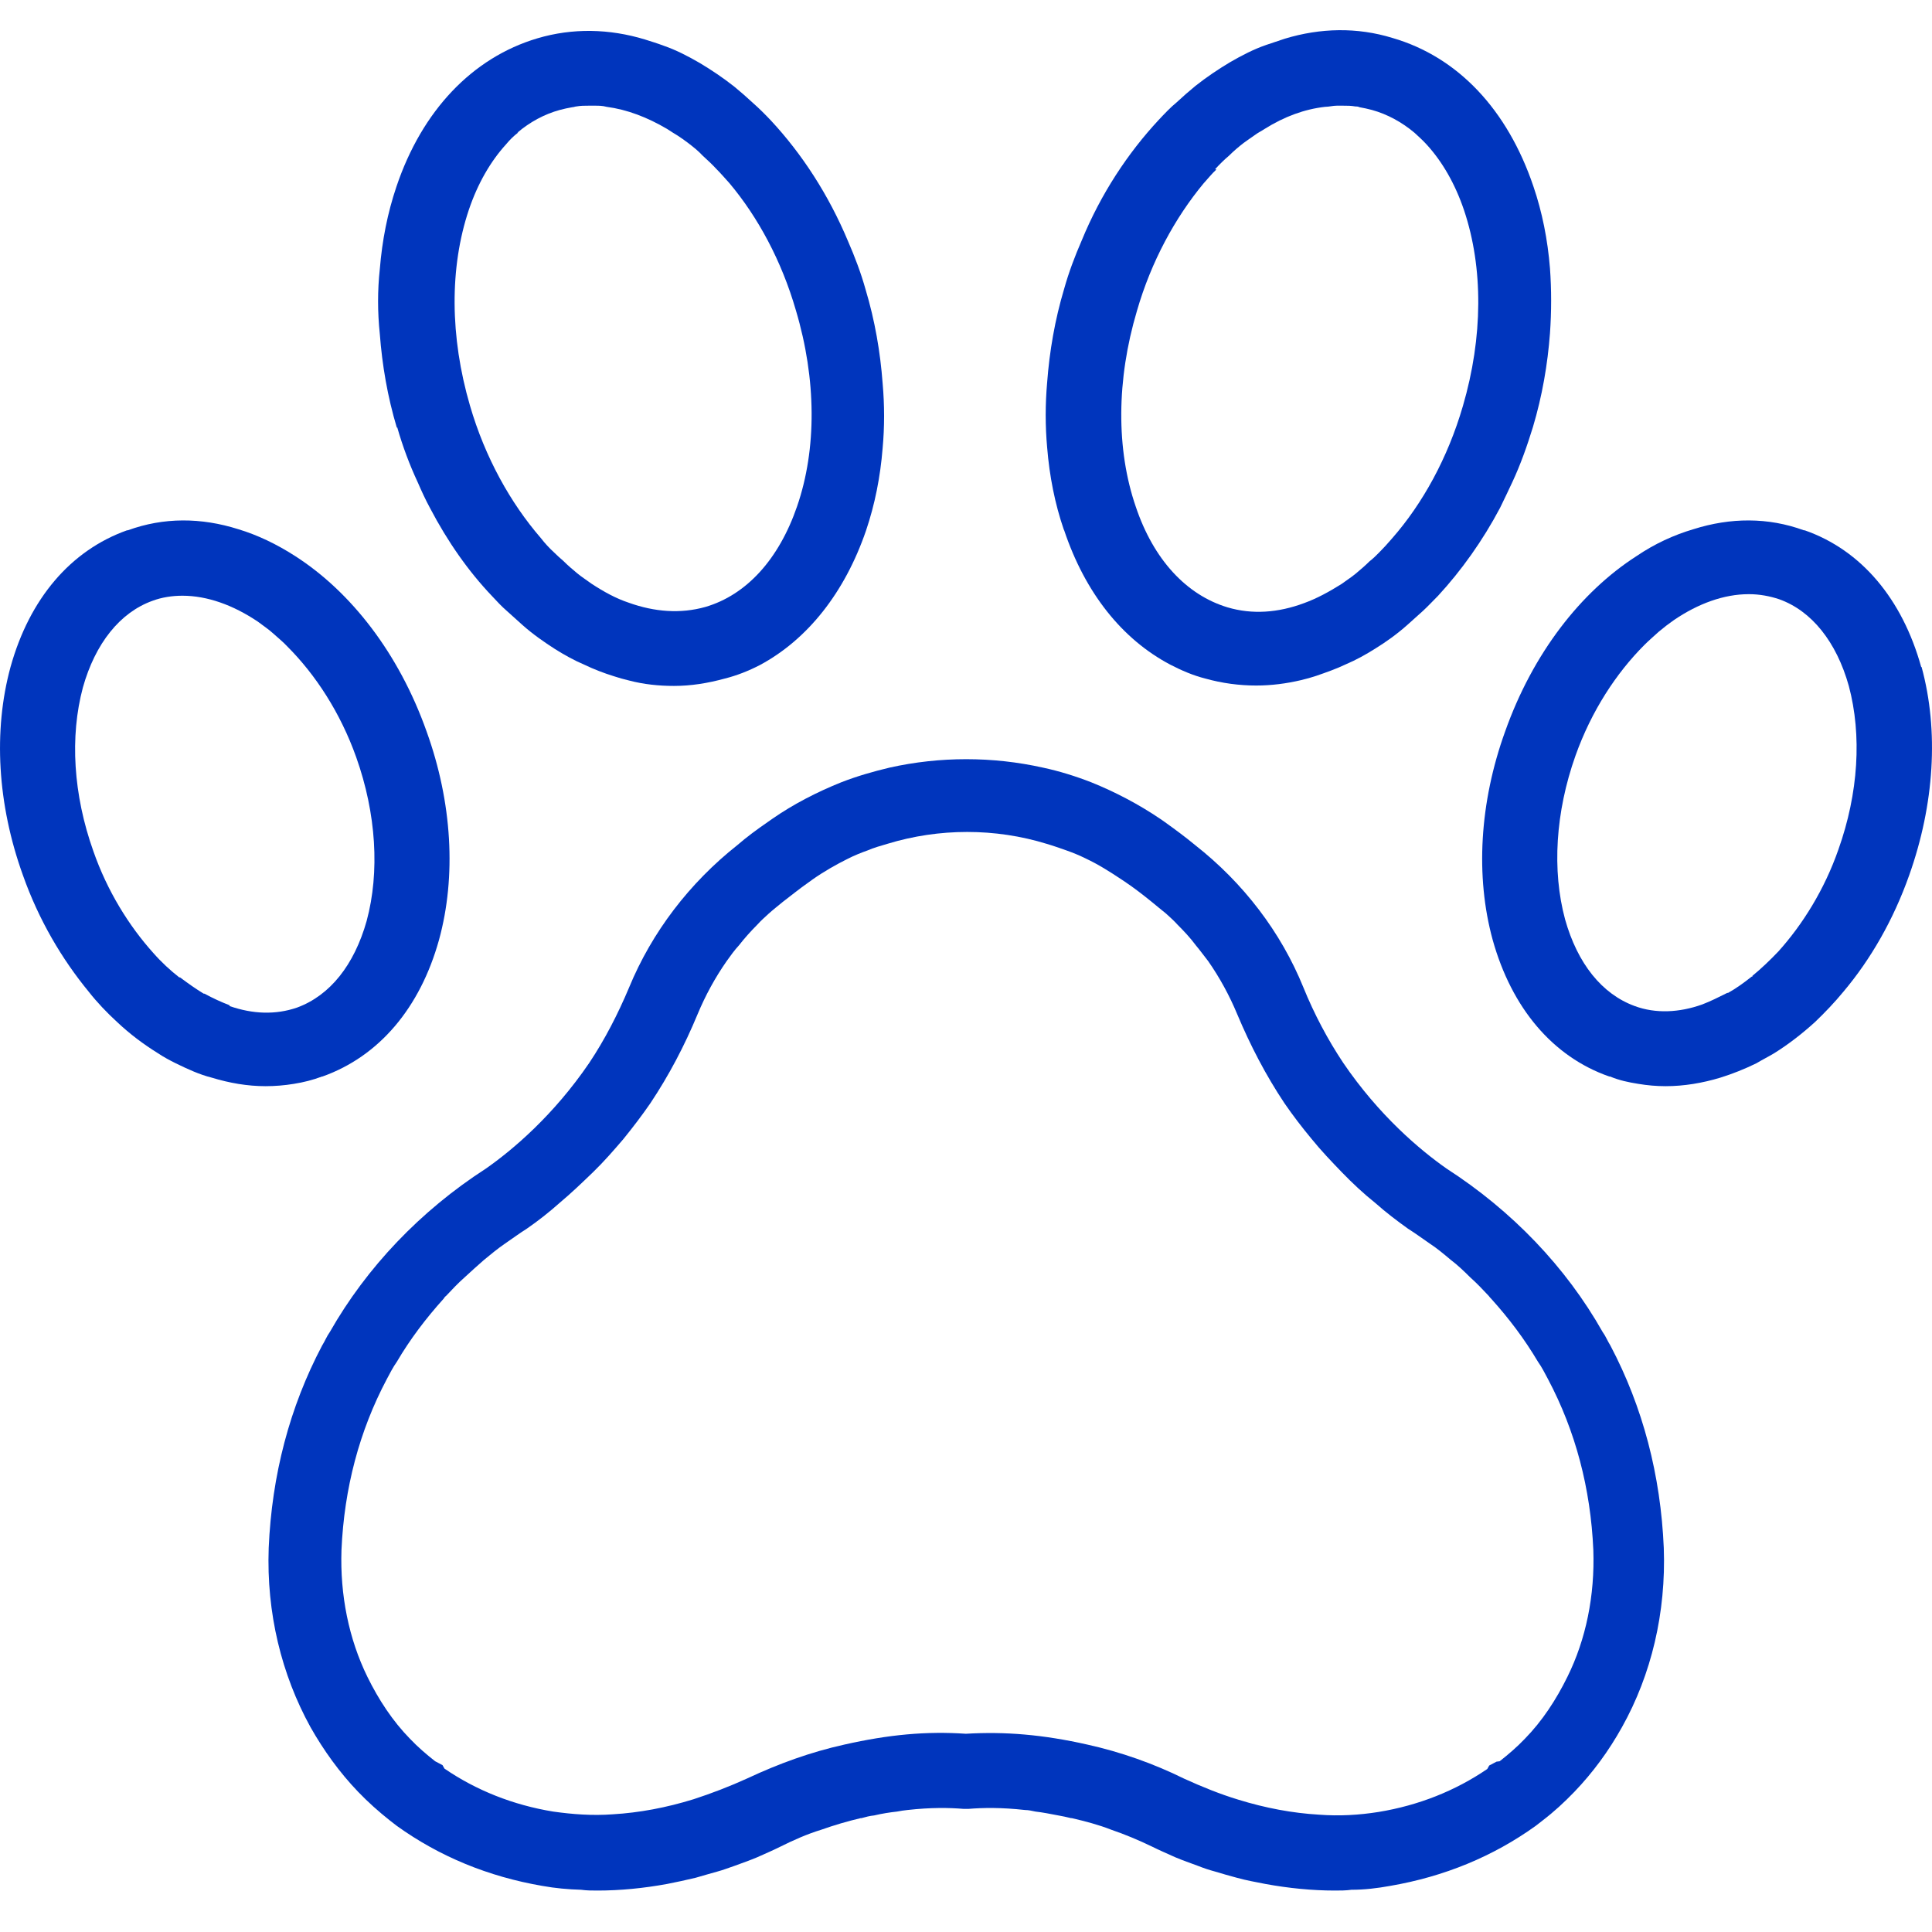
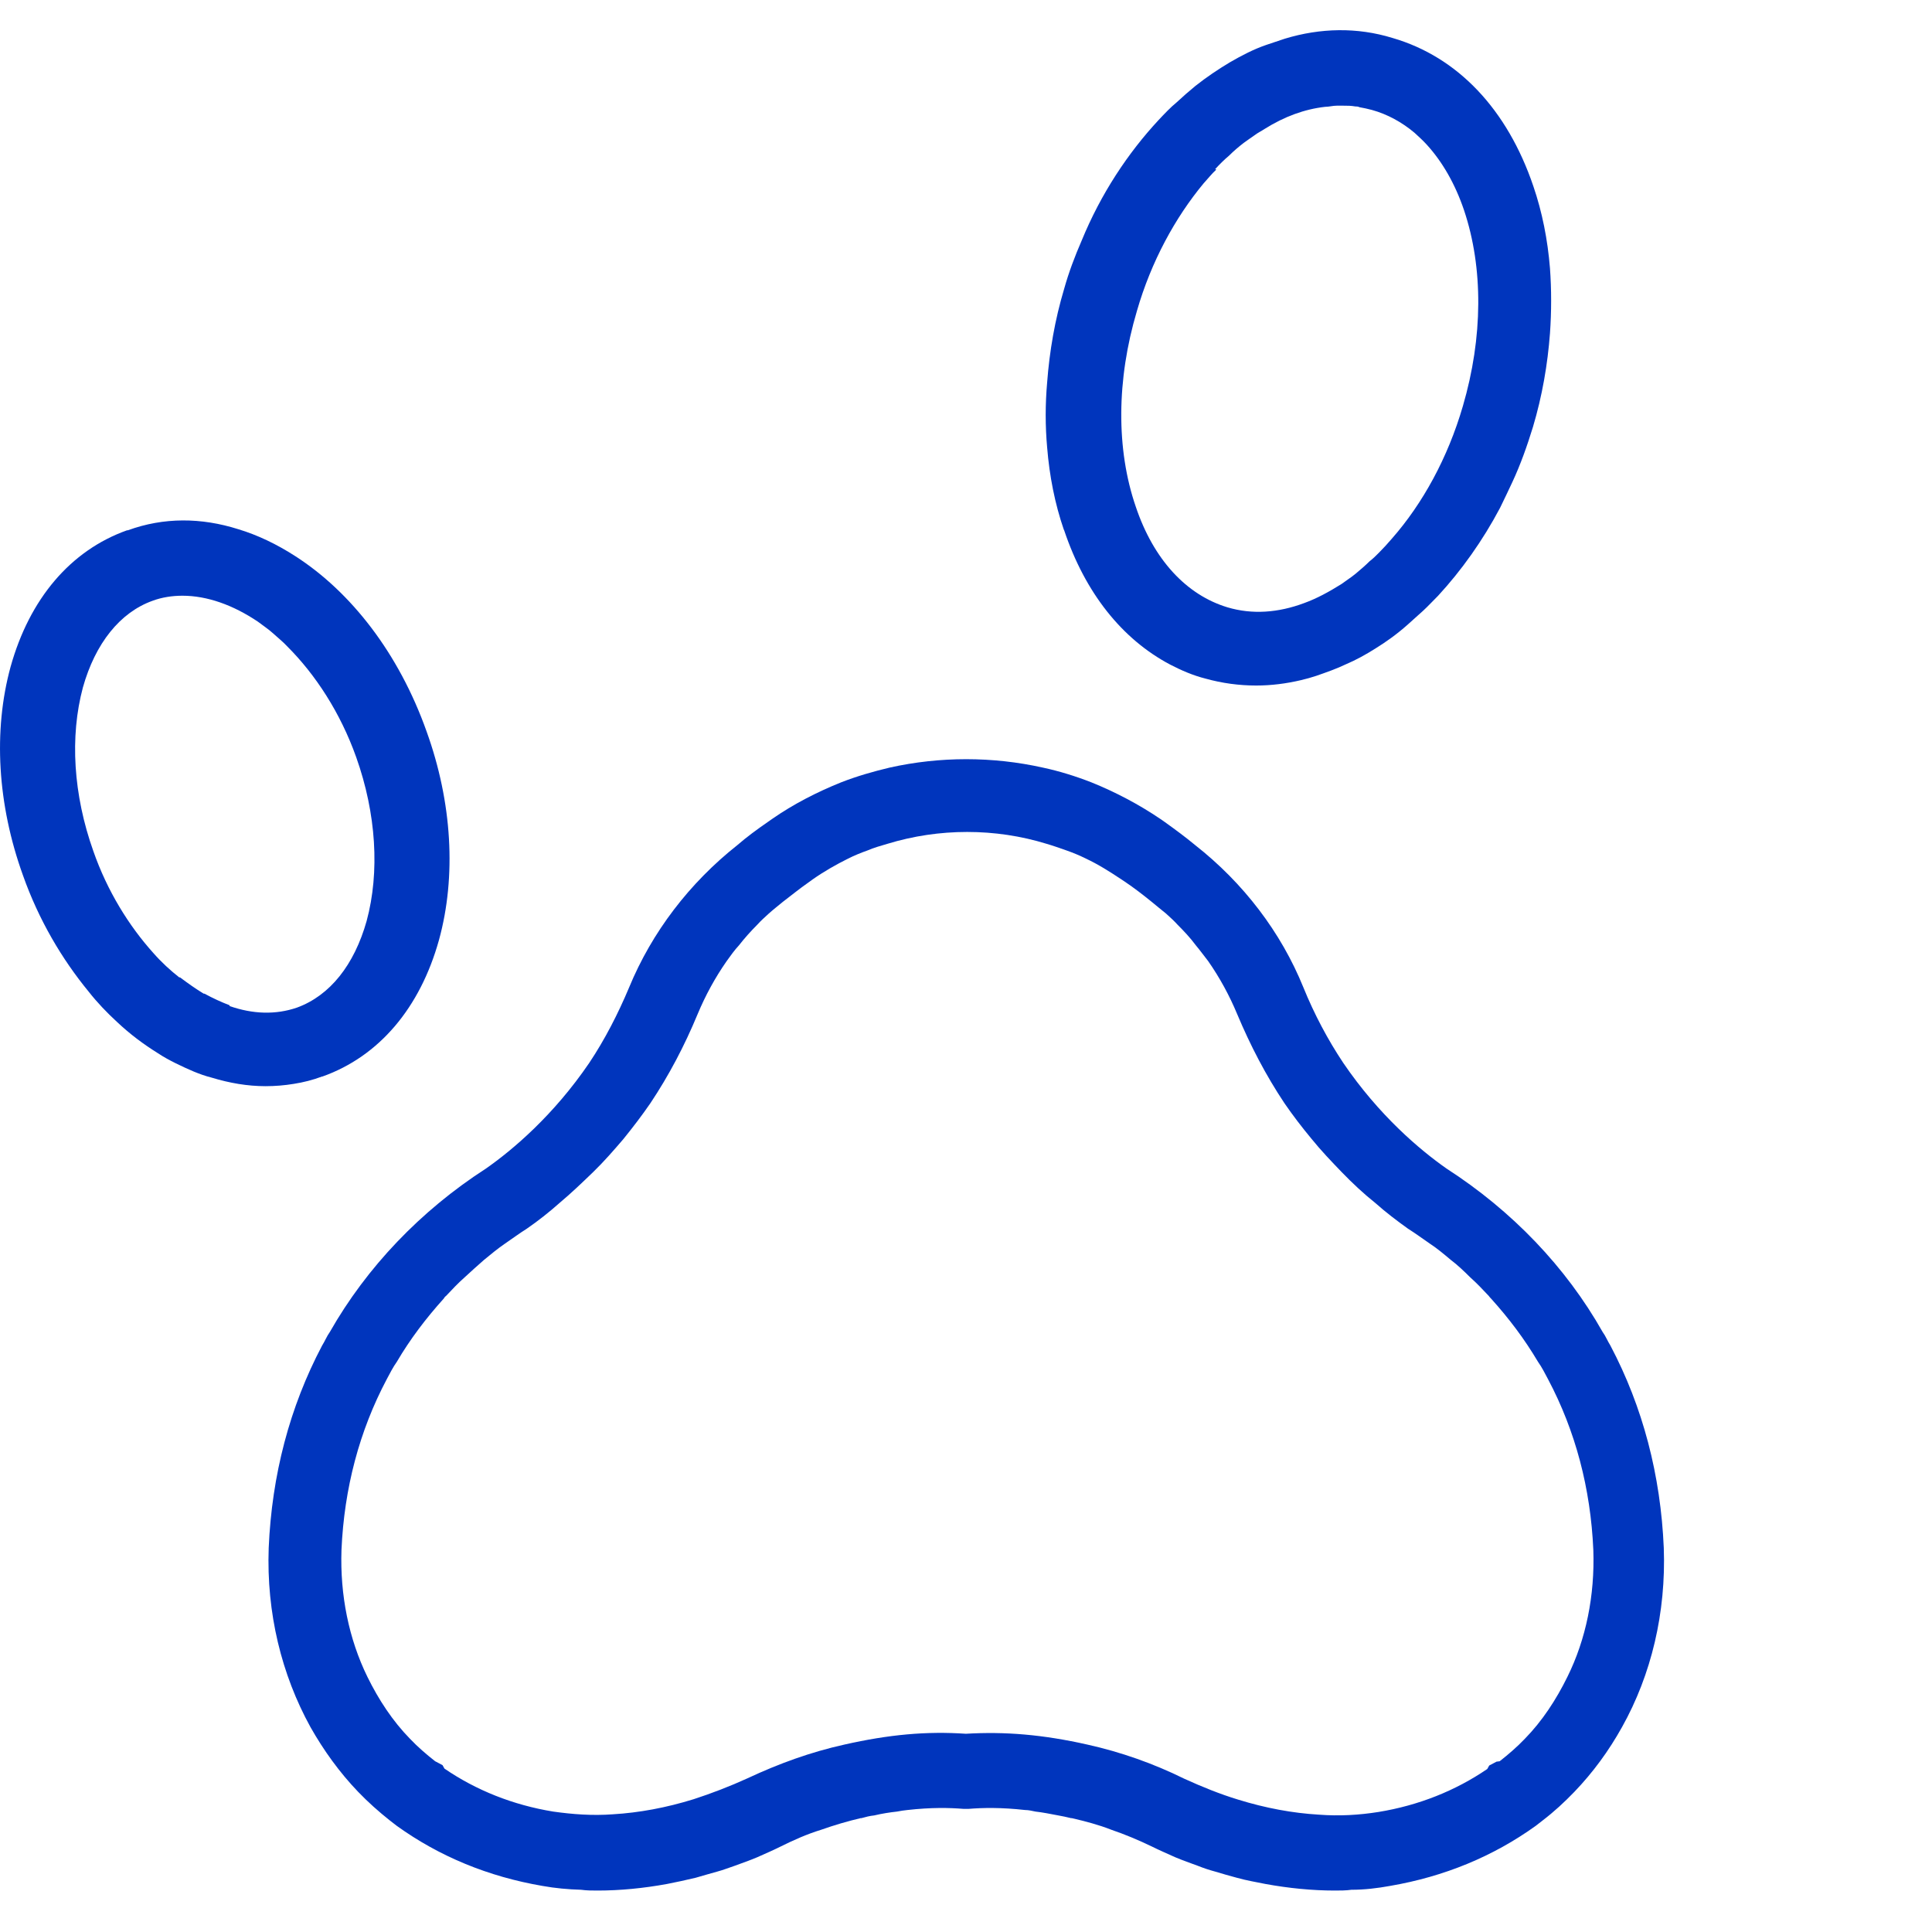
<svg xmlns="http://www.w3.org/2000/svg" width="64" height="64" viewBox="0 0 64 64" fill="none">
-   <path d="M63.642 22.094C63.014 19.837 61.655 18.221 59.783 17.567H59.757C58.565 17.131 57.321 17.144 56.102 17.529C55.449 17.721 54.807 18.016 54.205 18.426C52.371 19.606 50.781 21.632 49.858 24.235C49.011 26.582 48.87 29.031 49.447 31.134C50.076 33.391 51.435 35.006 53.307 35.66H53.333C53.641 35.789 53.948 35.853 54.269 35.904C54.577 35.955 54.871 35.981 55.179 35.981C55.782 35.981 56.397 35.878 56.987 35.699C57.398 35.571 57.782 35.417 58.18 35.224C58.372 35.109 58.577 35.006 58.77 34.891C59.244 34.596 59.706 34.237 60.129 33.852C60.449 33.545 60.77 33.211 61.065 32.852C61.962 31.788 62.719 30.48 63.245 28.992C64.078 26.646 64.232 24.209 63.655 22.094H63.642ZM58.051 32.352H58.026C57.769 32.557 57.5 32.749 57.244 32.891H57.218C56.936 33.032 56.654 33.173 56.385 33.275C55.628 33.545 54.846 33.583 54.153 33.327C53.063 32.929 52.256 31.916 51.845 30.454C51.409 28.839 51.525 26.902 52.191 25.03C52.717 23.555 53.538 22.299 54.474 21.363C54.628 21.209 54.794 21.068 54.948 20.927C55.115 20.786 55.282 20.658 55.449 20.542C56.256 19.991 57.115 19.683 57.923 19.683H57.949C58.282 19.683 58.629 19.747 58.936 19.85C60.013 20.234 60.834 21.26 61.244 22.722C61.68 24.351 61.565 26.274 60.898 28.146C60.437 29.467 59.718 30.621 58.911 31.518C58.629 31.814 58.346 32.083 58.051 32.326V32.352Z" fill="#0035BD" />
  <path d="M10.658 35.66H10.684C12.556 34.993 13.915 33.391 14.543 31.134C15.12 29.031 14.979 26.582 14.133 24.235C13.21 21.632 11.62 19.606 9.786 18.426C9.171 18.029 8.53 17.721 7.888 17.529C6.67 17.144 5.426 17.131 4.234 17.567H4.208C2.336 18.234 0.977 19.837 0.349 22.094C-0.228 24.209 -0.087 26.646 0.759 28.992C1.285 30.48 2.054 31.775 2.939 32.852C3.221 33.211 3.541 33.545 3.875 33.852C4.311 34.263 4.76 34.596 5.234 34.891C5.426 35.019 5.619 35.122 5.824 35.224C6.221 35.417 6.606 35.596 7.016 35.699C7.606 35.878 8.196 35.981 8.799 35.981C9.107 35.981 9.427 35.955 9.735 35.904C10.056 35.853 10.363 35.776 10.671 35.66H10.658ZM7.606 33.301C7.337 33.198 7.055 33.07 6.773 32.916C6.773 32.916 6.773 32.916 6.747 32.916C6.491 32.762 6.221 32.57 5.965 32.378C5.965 32.378 5.965 32.378 5.939 32.378C5.644 32.147 5.35 31.878 5.08 31.57C4.272 30.672 3.554 29.518 3.093 28.197C2.426 26.325 2.31 24.402 2.746 22.773C3.157 21.311 3.977 20.286 5.055 19.901C5.362 19.786 5.709 19.734 6.042 19.734C6.863 19.734 7.722 20.042 8.542 20.593C8.709 20.722 8.889 20.837 9.043 20.978C9.196 21.119 9.376 21.26 9.517 21.414C10.453 22.35 11.274 23.607 11.799 25.081C12.466 26.954 12.582 28.89 12.146 30.506C11.735 31.967 10.928 32.98 9.838 33.378C9.132 33.621 8.376 33.596 7.606 33.327V33.301Z" fill="#0035BD" />
  <path d="M35.252 17.567C35.945 19.632 37.163 21.171 38.766 22.017C39.138 22.209 39.522 22.376 39.932 22.479C40.484 22.633 41.048 22.709 41.612 22.709C42.112 22.709 42.612 22.645 43.1 22.53C43.267 22.491 43.446 22.44 43.6 22.389C43.933 22.273 44.267 22.158 44.587 22.004C44.921 21.863 45.241 21.684 45.549 21.491C45.921 21.261 46.28 21.004 46.626 20.696C46.793 20.542 46.972 20.389 47.139 20.235C47.306 20.081 47.472 19.901 47.639 19.735C48.408 18.901 49.114 17.914 49.691 16.824C49.832 16.542 49.96 16.26 50.101 15.965C50.37 15.388 50.588 14.772 50.781 14.144C51.088 13.118 51.268 12.066 51.345 11.041C51.396 10.323 51.396 9.592 51.345 8.886C51.268 7.938 51.088 7.027 50.794 6.168C49.934 3.629 48.293 1.885 46.126 1.257C44.959 0.898 43.741 0.923 42.561 1.282C42.356 1.347 42.151 1.423 41.946 1.488C41.535 1.629 41.138 1.834 40.74 2.065C40.356 2.295 39.971 2.552 39.599 2.847C39.394 3.014 39.176 3.206 38.984 3.385C38.779 3.552 38.573 3.77 38.381 3.975C37.368 5.065 36.47 6.412 35.829 7.976C35.611 8.476 35.406 9.015 35.252 9.566C34.944 10.592 34.765 11.643 34.688 12.669C34.624 13.387 34.624 14.118 34.688 14.823C34.765 15.772 34.944 16.683 35.239 17.542L35.252 17.567ZM40.253 5.604C40.394 5.45 40.561 5.283 40.715 5.155C40.869 5.001 41.035 4.86 41.202 4.732C41.33 4.642 41.433 4.565 41.548 4.488C41.664 4.398 41.779 4.347 41.894 4.27C42.548 3.86 43.215 3.616 43.895 3.539C44.023 3.539 44.151 3.501 44.279 3.501C44.356 3.501 44.42 3.501 44.498 3.501C44.639 3.501 44.754 3.501 44.895 3.526C44.934 3.526 44.985 3.526 45.036 3.552C45.177 3.578 45.305 3.603 45.446 3.642C45.959 3.783 46.447 4.052 46.857 4.398C46.998 4.527 47.139 4.655 47.267 4.796C47.78 5.36 48.203 6.091 48.498 6.963C49.139 8.874 49.127 11.169 48.46 13.451C47.96 15.17 47.126 16.683 46.113 17.837C45.972 18.003 45.818 18.17 45.677 18.311C45.575 18.414 45.485 18.504 45.369 18.593C45.228 18.734 45.062 18.875 44.908 19.004C44.754 19.132 44.587 19.235 44.433 19.35C44.023 19.606 43.626 19.824 43.202 19.978C42.343 20.299 41.484 20.363 40.663 20.119C39.304 19.709 38.214 18.542 37.624 16.785C36.971 14.887 36.983 12.579 37.663 10.297C38.137 8.656 38.932 7.207 39.868 6.078C40.01 5.924 40.138 5.758 40.292 5.617L40.253 5.604Z" fill="#0035BD" />
-   <path d="M13.159 14.157C13.338 14.785 13.569 15.4 13.838 15.977C13.966 16.272 14.095 16.554 14.249 16.837C14.826 17.939 15.518 18.927 16.3 19.747C16.454 19.914 16.621 20.093 16.8 20.247C16.967 20.401 17.146 20.555 17.313 20.709C17.66 21.017 18.031 21.273 18.39 21.504C18.698 21.696 19.019 21.876 19.352 22.017C19.673 22.171 20.006 22.299 20.339 22.402C20.493 22.453 20.673 22.504 20.84 22.543C21.327 22.671 21.827 22.722 22.327 22.722C22.891 22.722 23.443 22.633 24.007 22.479C24.417 22.376 24.802 22.222 25.174 22.03C26.751 21.183 27.982 19.632 28.687 17.58C28.982 16.708 29.162 15.798 29.238 14.849C29.303 14.144 29.303 13.426 29.238 12.695C29.162 11.669 28.982 10.617 28.674 9.592C28.52 9.04 28.315 8.502 28.097 8.002C27.443 6.437 26.558 5.091 25.546 4.001C25.353 3.796 25.148 3.591 24.943 3.411C24.75 3.231 24.532 3.039 24.327 2.872C23.956 2.578 23.571 2.321 23.186 2.09C22.789 1.859 22.391 1.654 21.981 1.513C21.776 1.436 21.57 1.372 21.365 1.308C20.186 0.949 18.967 0.923 17.8 1.27C15.646 1.911 13.979 3.667 13.133 6.181C12.838 7.053 12.659 7.963 12.582 8.912C12.505 9.617 12.505 10.335 12.582 11.066C12.659 12.092 12.838 13.143 13.146 14.169L13.159 14.157ZM17.134 4.398C17.557 4.039 18.031 3.783 18.544 3.642C18.685 3.603 18.814 3.578 18.955 3.552C19.006 3.552 19.057 3.526 19.096 3.526C19.237 3.501 19.352 3.501 19.493 3.501C19.57 3.501 19.634 3.501 19.711 3.501C19.839 3.501 19.955 3.501 20.096 3.539C20.775 3.629 21.442 3.885 22.096 4.27C22.212 4.347 22.314 4.411 22.442 4.488C22.558 4.565 22.673 4.642 22.789 4.732C22.955 4.86 23.122 4.988 23.276 5.155C23.43 5.296 23.596 5.45 23.738 5.604C23.879 5.745 24.02 5.911 24.161 6.065C25.11 7.194 25.892 8.643 26.366 10.284C27.046 12.566 27.059 14.875 26.405 16.772C25.802 18.529 24.725 19.709 23.366 20.106C22.545 20.337 21.686 20.273 20.827 19.965C20.404 19.824 20.006 19.606 19.596 19.337C19.442 19.222 19.275 19.119 19.121 18.991C18.967 18.863 18.814 18.734 18.66 18.58C18.557 18.491 18.454 18.401 18.352 18.298C18.198 18.157 18.044 17.991 17.916 17.824C16.916 16.67 16.069 15.157 15.569 13.438C14.902 11.156 14.89 8.861 15.531 6.95C15.826 6.078 16.249 5.347 16.762 4.783C16.89 4.629 17.018 4.501 17.172 4.386L17.134 4.398Z" fill="#0035BD" />
  <path d="M53.089 44.123C51.871 41.969 50.088 40.11 47.921 38.712C47.024 38.084 45.677 36.943 44.498 35.211C43.985 34.442 43.536 33.596 43.177 32.711C42.433 30.877 41.189 29.249 39.587 27.992C39.279 27.736 38.932 27.479 38.574 27.223L38.445 27.133C37.727 26.646 36.945 26.235 36.15 25.915C35.624 25.71 35.086 25.543 34.547 25.428C32.88 25.056 31.136 25.056 29.469 25.428C28.931 25.556 28.392 25.71 27.866 25.915C27.071 26.235 26.289 26.633 25.571 27.133L25.443 27.223C25.071 27.479 24.725 27.736 24.43 27.992C22.84 29.249 21.596 30.877 20.84 32.711C20.468 33.596 20.032 34.442 19.519 35.211C18.339 36.943 16.993 38.084 16.095 38.712C13.928 40.11 12.146 41.982 10.927 44.123C10.825 44.264 10.761 44.431 10.671 44.572C9.594 46.611 9.004 48.868 8.901 51.279C8.824 53.433 9.325 55.471 10.286 57.215C10.722 57.985 11.248 58.716 11.864 59.357C12.197 59.703 12.543 60.011 12.915 60.306L13.146 60.485C14.556 61.498 16.172 62.165 17.967 62.473C18.39 62.55 18.814 62.588 19.25 62.601C19.429 62.627 19.621 62.627 19.801 62.627C20.545 62.627 21.327 62.55 22.096 62.409C22.417 62.345 22.724 62.281 23.045 62.203C23.276 62.139 23.52 62.062 23.763 61.998C23.955 61.947 24.148 61.87 24.34 61.806C24.584 61.716 24.84 61.627 25.084 61.524C25.34 61.408 25.584 61.306 25.84 61.178C26.276 60.96 26.738 60.755 27.2 60.614C27.636 60.46 28.072 60.331 28.508 60.229H28.533C28.674 60.19 28.815 60.152 28.956 60.139C29.226 60.075 29.482 60.036 29.713 60.011C29.841 59.985 29.944 59.972 30.059 59.959C30.854 59.87 31.444 59.883 31.918 59.921H32.085C32.56 59.883 33.162 59.87 33.957 59.959C34.073 59.959 34.175 59.985 34.303 60.011C34.534 60.036 34.791 60.088 35.06 60.139C35.201 60.165 35.329 60.19 35.483 60.229H35.509C35.945 60.331 36.394 60.447 36.817 60.614C37.266 60.767 37.727 60.96 38.15 61.165C38.407 61.293 38.676 61.408 38.932 61.524C39.176 61.627 39.433 61.716 39.676 61.806C39.869 61.883 40.061 61.947 40.253 61.998C40.497 62.075 40.74 62.139 40.971 62.203C41.292 62.293 41.6 62.345 41.92 62.409C42.69 62.55 43.472 62.627 44.216 62.627C44.395 62.627 44.587 62.627 44.767 62.601C45.203 62.601 45.626 62.55 46.049 62.473C47.844 62.165 49.46 61.498 50.871 60.485L51.101 60.306C51.486 60.011 51.819 59.703 52.153 59.357C52.768 58.716 53.294 57.998 53.73 57.215C54.705 55.471 55.192 53.42 55.115 51.279C55.012 48.868 54.423 46.611 53.346 44.572C53.256 44.431 53.192 44.264 53.089 44.123ZM49.575 58.357L49.332 58.485L49.268 58.6C48.216 59.318 46.998 59.806 45.664 60.024C45.023 60.126 44.369 60.165 43.69 60.113C42.818 60.062 41.92 59.895 41.01 59.613C40.42 59.434 39.817 59.19 39.227 58.921C38.215 58.421 37.124 58.036 36.022 57.792C34.547 57.459 33.291 57.356 31.995 57.433C30.687 57.344 29.444 57.459 27.969 57.792C26.866 58.036 25.802 58.421 24.763 58.908C24.173 59.177 23.571 59.408 22.981 59.6C22.07 59.883 21.173 60.049 20.301 60.101C19.621 60.152 18.967 60.101 18.326 60.011C16.993 59.793 15.774 59.306 14.723 58.587L14.659 58.472L14.415 58.344C14.12 58.113 13.838 57.869 13.582 57.6C13.005 57.01 12.543 56.305 12.171 55.548C11.556 54.292 11.261 52.843 11.312 51.343C11.402 49.304 11.902 47.406 12.812 45.688C12.915 45.495 13.018 45.29 13.146 45.111C13.582 44.367 14.107 43.675 14.697 43.02C14.723 42.982 14.736 42.956 14.774 42.931C14.979 42.713 15.185 42.495 15.39 42.315C15.595 42.123 15.813 41.931 16.031 41.738C16.249 41.559 16.48 41.366 16.723 41.2C16.967 41.033 17.211 40.853 17.454 40.7C17.826 40.443 18.185 40.161 18.531 39.853C18.929 39.52 19.288 39.174 19.647 38.828C20.006 38.481 20.327 38.109 20.647 37.737C20.968 37.34 21.263 36.955 21.545 36.545C22.16 35.622 22.673 34.647 23.109 33.596C23.366 32.98 23.686 32.39 24.071 31.839C24.199 31.66 24.327 31.48 24.481 31.313C24.661 31.082 24.866 30.852 25.084 30.634C25.199 30.505 25.328 30.39 25.468 30.262C25.61 30.134 25.776 30.005 25.93 29.877C26.199 29.672 26.482 29.441 26.776 29.236L26.918 29.133C27.302 28.864 27.687 28.646 28.097 28.441C28.302 28.338 28.52 28.249 28.738 28.172C28.944 28.082 29.174 28.018 29.392 27.954C31.111 27.428 32.97 27.428 34.675 27.954C34.893 28.018 35.111 28.095 35.329 28.172C35.547 28.249 35.765 28.338 35.97 28.441C36.381 28.633 36.766 28.877 37.15 29.133L37.266 29.21C37.573 29.416 37.868 29.646 38.138 29.864C38.304 30.005 38.471 30.134 38.625 30.262C38.766 30.39 38.894 30.505 39.01 30.634C39.215 30.839 39.433 31.07 39.612 31.313C39.753 31.48 39.881 31.66 40.023 31.839C40.407 32.39 40.728 32.98 40.984 33.596C41.42 34.634 41.933 35.622 42.549 36.545C42.831 36.955 43.126 37.34 43.446 37.725C43.767 38.122 44.1 38.468 44.446 38.828C44.805 39.199 45.177 39.546 45.562 39.853C45.908 40.161 46.28 40.443 46.639 40.7C46.883 40.853 47.126 41.033 47.37 41.2C47.588 41.341 47.819 41.533 48.062 41.738C48.268 41.892 48.486 42.097 48.704 42.315C48.922 42.508 49.127 42.726 49.319 42.931C49.345 42.969 49.37 42.995 49.396 43.02C49.986 43.675 50.499 44.354 50.948 45.111C51.076 45.29 51.178 45.495 51.281 45.688C52.191 47.406 52.691 49.304 52.781 51.343C52.833 52.856 52.538 54.305 51.922 55.548C51.55 56.305 51.089 57.01 50.512 57.6C50.255 57.869 49.973 58.113 49.678 58.344L49.575 58.357Z" fill="#0035BD" />
</svg>